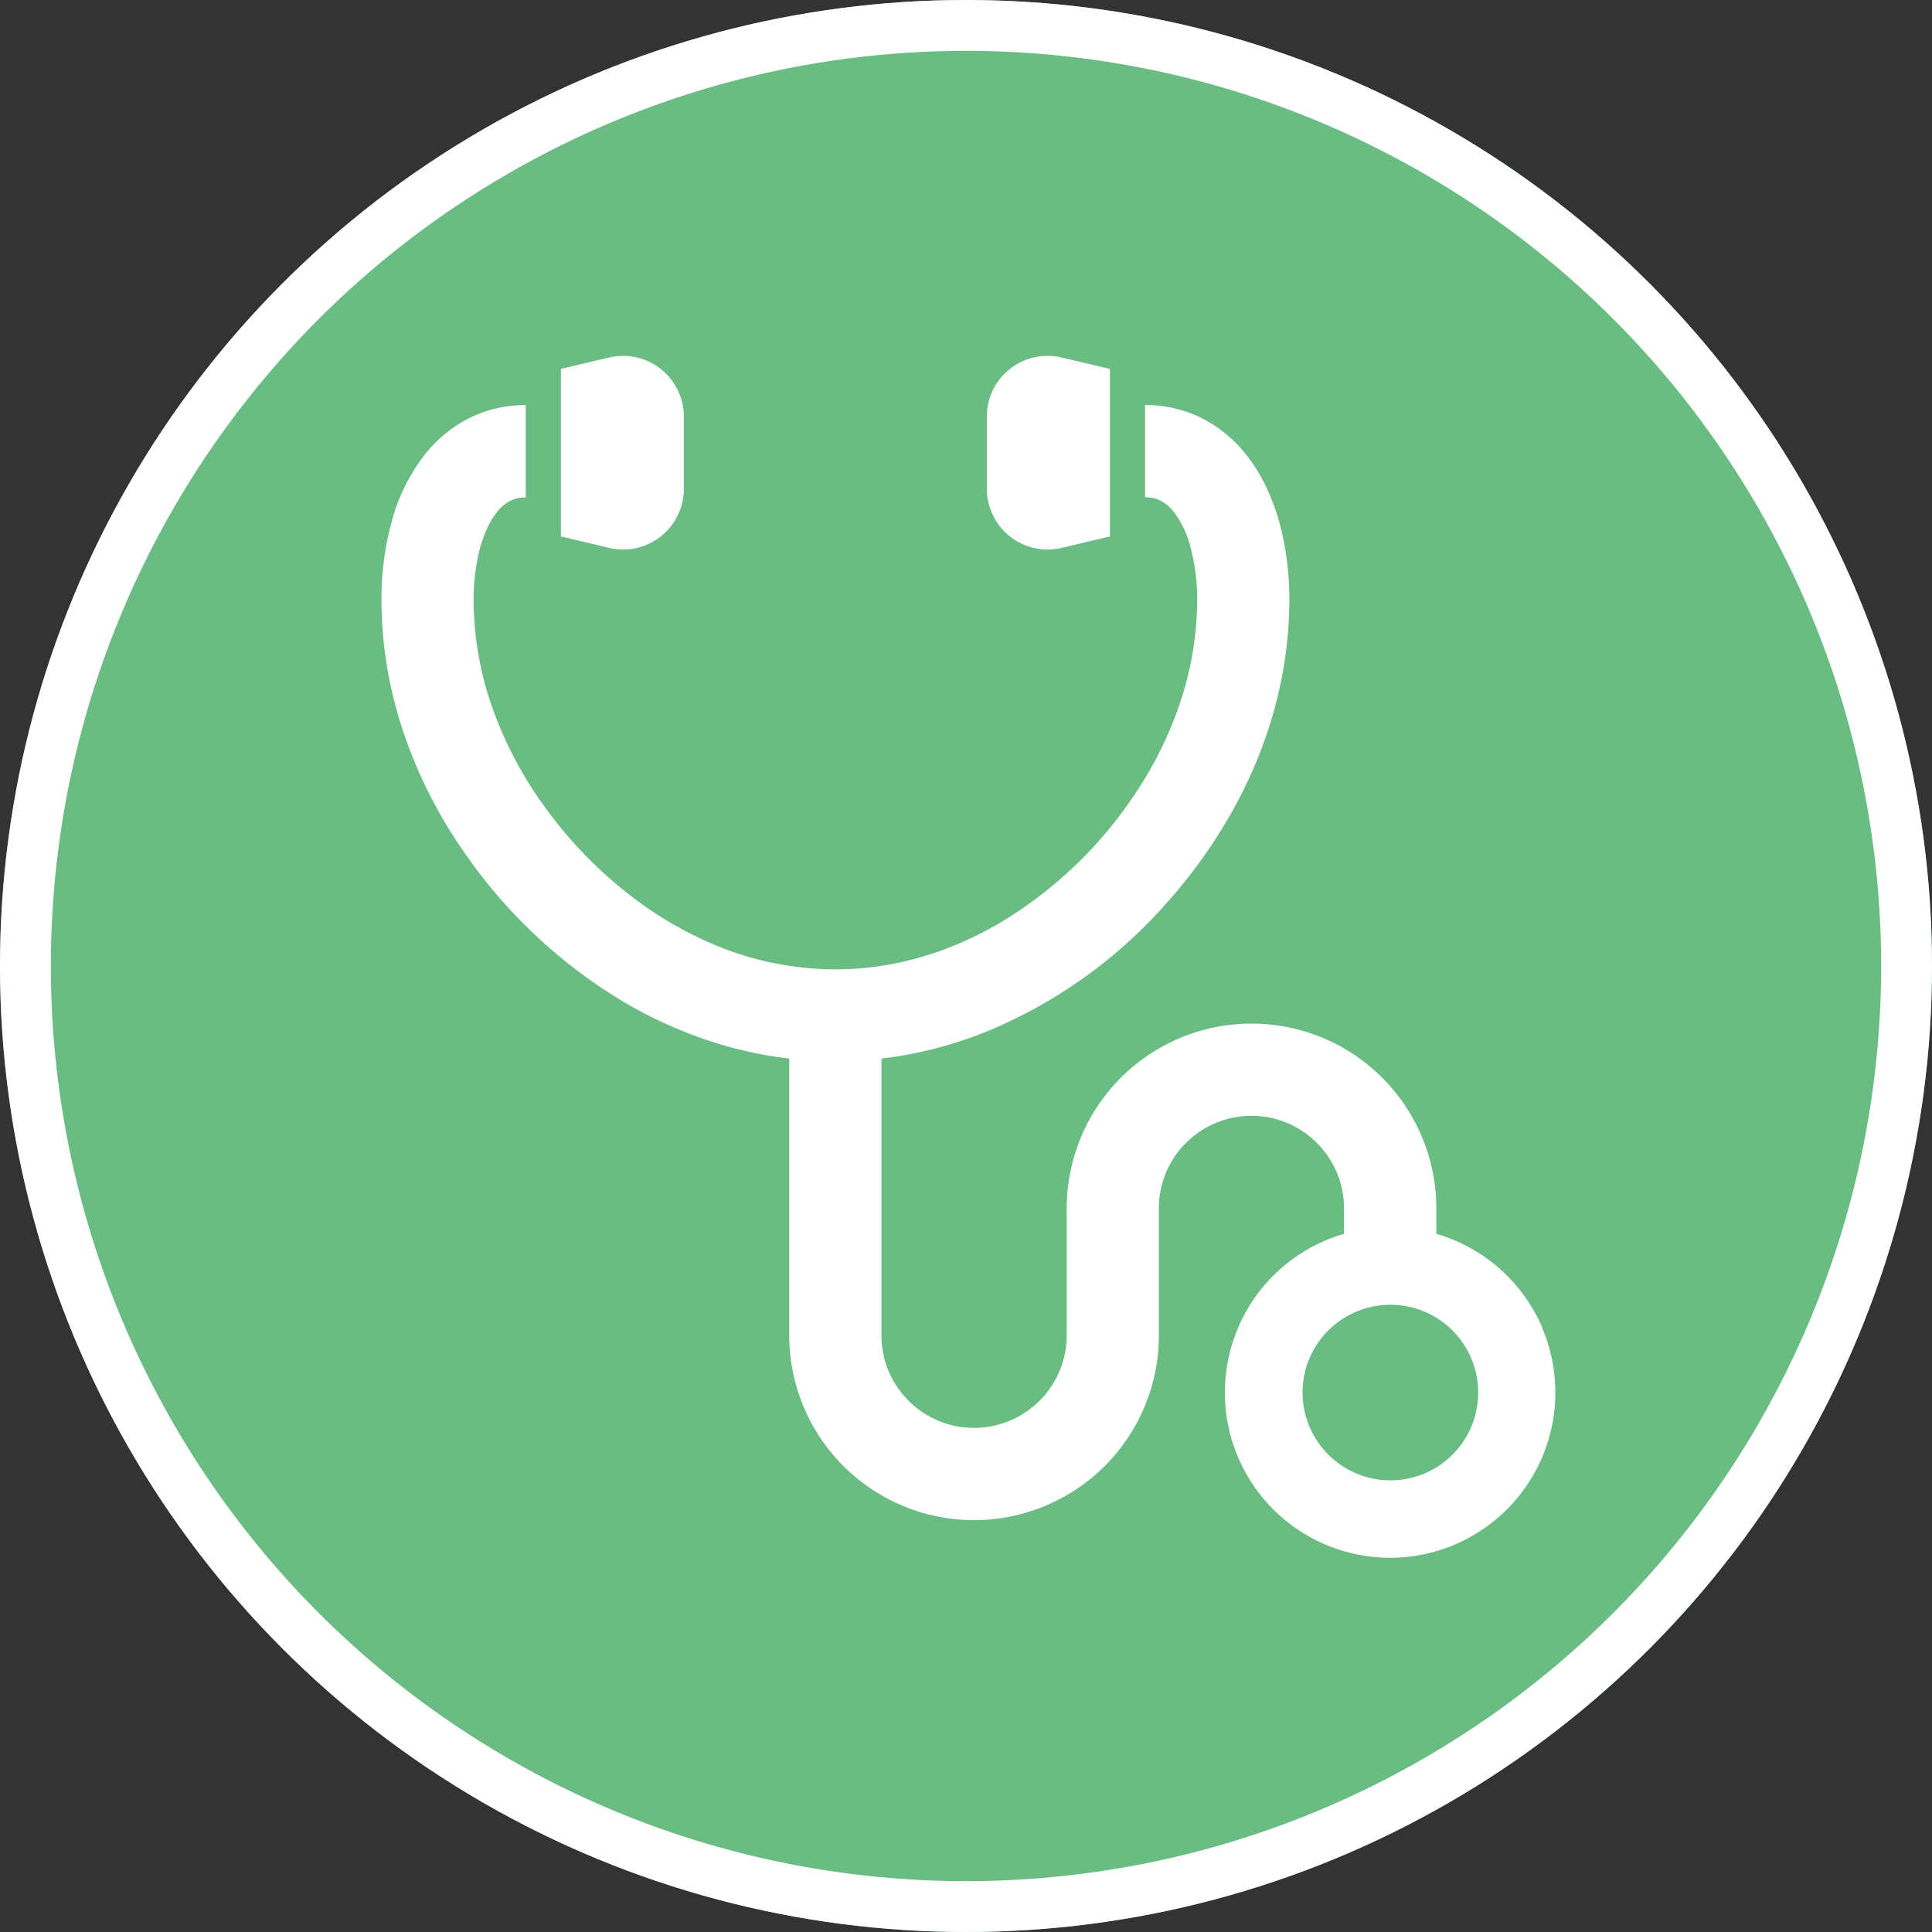
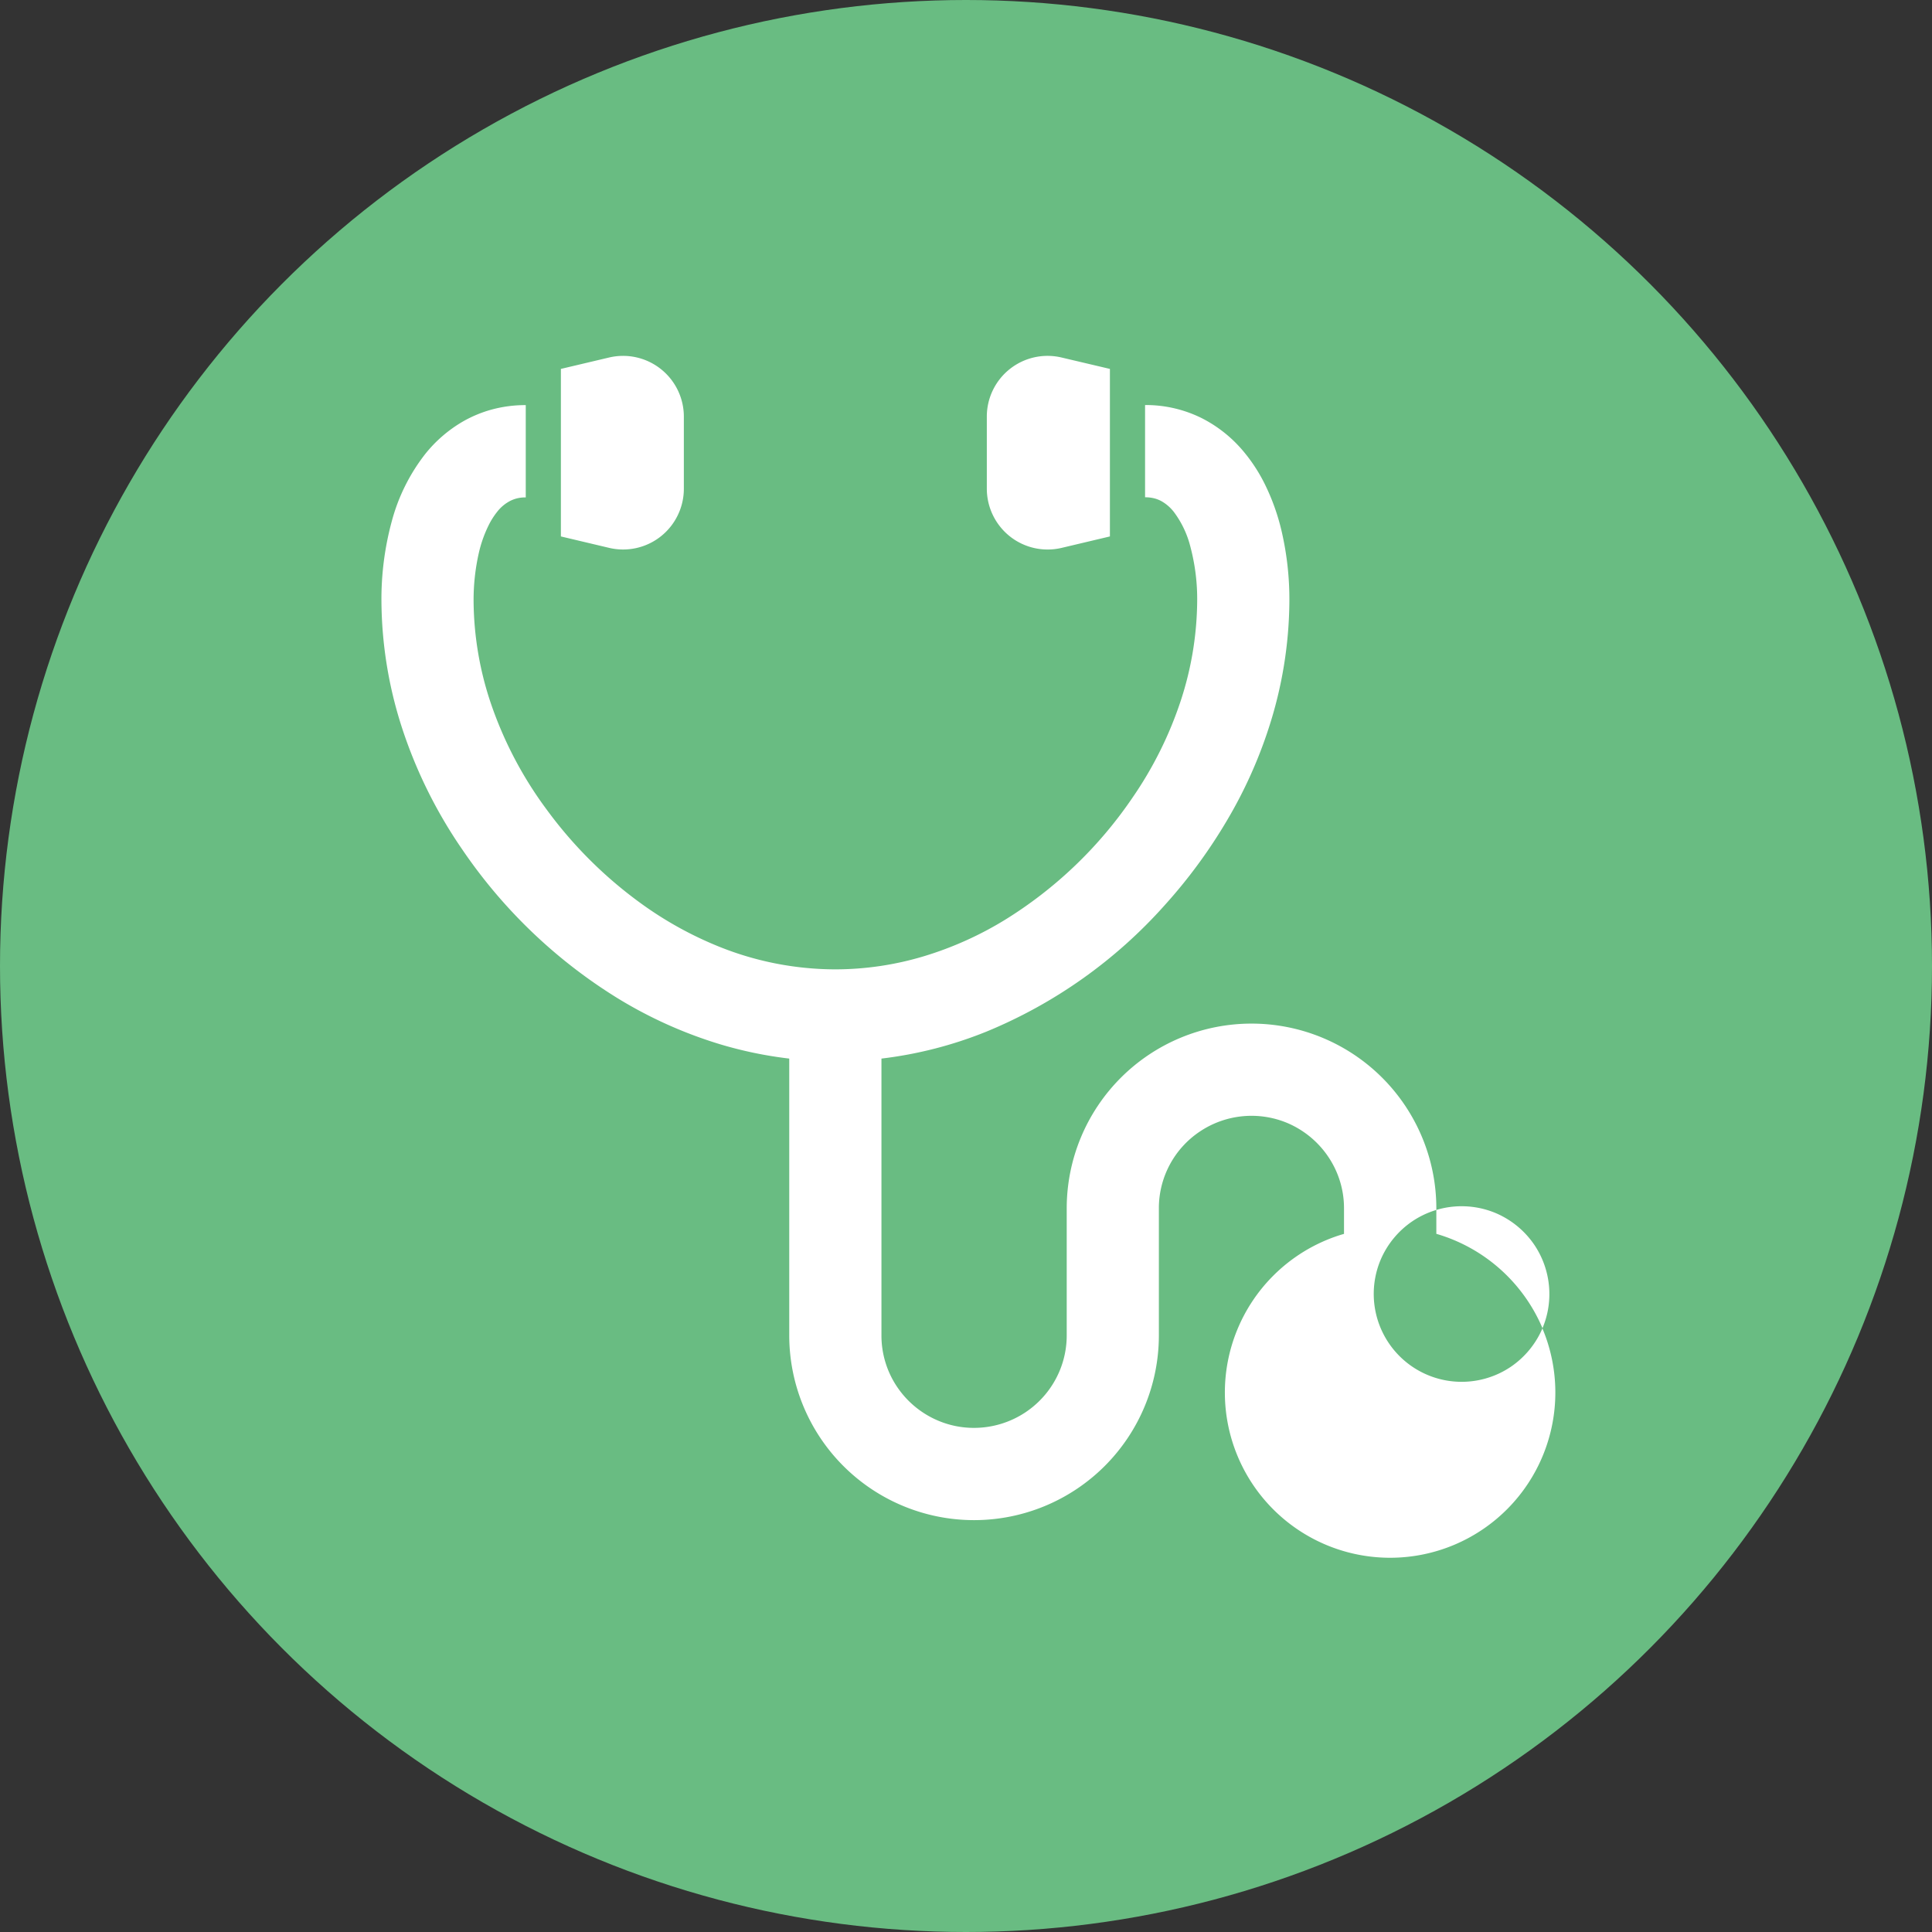
<svg xmlns="http://www.w3.org/2000/svg" width="76" height="76" viewBox="0 0 76 76">
  <rect x="0" y="0" width="76" height="76" fill="#333333" stroke="none" />
  <g id="icon-home-flow" transform="translate(-602 -5546)">
    <g id="楕円形_5" data-name="楕円形 5" transform="translate(602 5546)" fill="#69bc82" stroke="#fff" stroke-width="2">
      <circle cx="38" cy="38" r="38" stroke="none" />
-       <circle cx="38" cy="38" r="37" fill="none" />
    </g>
    <g id="聴診器のアイコン素材" transform="translate(617 5560)">
-       <path id="パス_83" data-name="パス 83" d="M51.584,57.267a6.508,6.508,0,0,0-4.176-3.713v-1a7.27,7.27,0,1,0-14.54,0v4.99a3.621,3.621,0,0,1-.286,1.417,3.65,3.65,0,0,1-3.359,2.226,3.6,3.6,0,0,1-1.417-.286A3.661,3.661,0,0,1,26.2,59.58a3.609,3.609,0,0,1-.62-2.034V46.66A16.057,16.057,0,0,0,29.708,45.6a19.16,19.16,0,0,0,7.017-4.977,20.538,20.538,0,0,0,2.454-3.342,18.025,18.025,0,0,0,1.628-3.6,16.45,16.45,0,0,0,.82-5.005,11.9,11.9,0,0,0-.306-2.765,8.589,8.589,0,0,0-.661-1.85,6.471,6.471,0,0,0-.781-1.216,5.213,5.213,0,0,0-1.707-1.382,4.948,4.948,0,0,0-2.222-.512V24.58a1.406,1.406,0,0,1,.388.049,1.174,1.174,0,0,1,.274.114,1.654,1.654,0,0,1,.47.413,3.825,3.825,0,0,1,.648,1.358A8.038,8.038,0,0,1,38,28.679a12.857,12.857,0,0,1-.645,3.9,14.97,14.97,0,0,1-1.9,3.818,16.622,16.622,0,0,1-5.008,4.8,13.663,13.663,0,0,1-3.187,1.434,12.116,12.116,0,0,1-3.492.519,12.288,12.288,0,0,1-4.593-.9,14.4,14.4,0,0,1-3.063-1.7,16.8,16.8,0,0,1-3.7-3.684,15.251,15.251,0,0,1-2.231-4.281,12.857,12.857,0,0,1-.645-3.9,8.371,8.371,0,0,1,.208-1.925,4.936,4.936,0,0,1,.377-1.066,2.935,2.935,0,0,1,.343-.544,1.559,1.559,0,0,1,.518-.431,1.286,1.286,0,0,1,.606-.133V20.954a5.03,5.03,0,0,0-1.359.18,4.859,4.859,0,0,0-1.087.45,5.292,5.292,0,0,0-1.509,1.294,7.394,7.394,0,0,0-1.317,2.652,11.682,11.682,0,0,0-.405,3.148,16.45,16.45,0,0,0,.82,5.005,18.616,18.616,0,0,0,2.361,4.754A20.244,20.244,0,0,0,15.2,44.285a17.332,17.332,0,0,0,4.03,1.811,15.926,15.926,0,0,0,2.723.564V57.546a7.27,7.27,0,1,0,14.54,0v-4.99A3.625,3.625,0,0,1,38.1,49.533a3.652,3.652,0,0,1,3.454-.336,3.673,3.673,0,0,1,1.6,1.322,3.608,3.608,0,0,1,.622,2.037v1a6.151,6.151,0,0,0-.719.254,6.5,6.5,0,1,0,8.52,3.457Zm-2.8,3.876a3.482,3.482,0,0,1-1.254,1.522,3.458,3.458,0,0,1-5.115-4.21,3.476,3.476,0,0,1,1.254-1.522,3.47,3.47,0,0,1,3.275-.319,3.483,3.483,0,0,1,1.522,1.254,3.464,3.464,0,0,1,.317,3.275Z" transform="translate(-5.906 -19.018)" fill="#fff" />
+       <path id="パス_83" data-name="パス 83" d="M51.584,57.267a6.508,6.508,0,0,0-4.176-3.713v-1a7.27,7.27,0,1,0-14.54,0v4.99a3.621,3.621,0,0,1-.286,1.417,3.65,3.65,0,0,1-3.359,2.226,3.6,3.6,0,0,1-1.417-.286A3.661,3.661,0,0,1,26.2,59.58a3.609,3.609,0,0,1-.62-2.034V46.66A16.057,16.057,0,0,0,29.708,45.6a19.16,19.16,0,0,0,7.017-4.977,20.538,20.538,0,0,0,2.454-3.342,18.025,18.025,0,0,0,1.628-3.6,16.45,16.45,0,0,0,.82-5.005,11.9,11.9,0,0,0-.306-2.765,8.589,8.589,0,0,0-.661-1.85,6.471,6.471,0,0,0-.781-1.216,5.213,5.213,0,0,0-1.707-1.382,4.948,4.948,0,0,0-2.222-.512V24.58a1.406,1.406,0,0,1,.388.049,1.174,1.174,0,0,1,.274.114,1.654,1.654,0,0,1,.47.413,3.825,3.825,0,0,1,.648,1.358A8.038,8.038,0,0,1,38,28.679a12.857,12.857,0,0,1-.645,3.9,14.97,14.97,0,0,1-1.9,3.818,16.622,16.622,0,0,1-5.008,4.8,13.663,13.663,0,0,1-3.187,1.434,12.116,12.116,0,0,1-3.492.519,12.288,12.288,0,0,1-4.593-.9,14.4,14.4,0,0,1-3.063-1.7,16.8,16.8,0,0,1-3.7-3.684,15.251,15.251,0,0,1-2.231-4.281,12.857,12.857,0,0,1-.645-3.9,8.371,8.371,0,0,1,.208-1.925,4.936,4.936,0,0,1,.377-1.066,2.935,2.935,0,0,1,.343-.544,1.559,1.559,0,0,1,.518-.431,1.286,1.286,0,0,1,.606-.133V20.954a5.03,5.03,0,0,0-1.359.18,4.859,4.859,0,0,0-1.087.45,5.292,5.292,0,0,0-1.509,1.294,7.394,7.394,0,0,0-1.317,2.652,11.682,11.682,0,0,0-.405,3.148,16.45,16.45,0,0,0,.82,5.005,18.616,18.616,0,0,0,2.361,4.754A20.244,20.244,0,0,0,15.2,44.285a17.332,17.332,0,0,0,4.03,1.811,15.926,15.926,0,0,0,2.723.564V57.546a7.27,7.27,0,1,0,14.54,0v-4.99A3.625,3.625,0,0,1,38.1,49.533a3.652,3.652,0,0,1,3.454-.336,3.673,3.673,0,0,1,1.6,1.322,3.608,3.608,0,0,1,.622,2.037v1a6.151,6.151,0,0,0-.719.254,6.5,6.5,0,1,0,8.52,3.457Za3.482,3.482,0,0,1-1.254,1.522,3.458,3.458,0,0,1-5.115-4.21,3.476,3.476,0,0,1,1.254-1.522,3.47,3.47,0,0,1,3.275-.319,3.483,3.483,0,0,1,1.522,1.254,3.464,3.464,0,0,1,.317,3.275Z" transform="translate(-5.906 -19.018)" fill="#fff" />
      <path id="パス_84" data-name="パス 84" d="M86.334,7.1a2.393,2.393,0,0,0,.909-1.876V2.389A2.391,2.391,0,0,0,84.3.062L82.406.51V7.1l1.895.449A2.388,2.388,0,0,0,86.334,7.1Z" transform="translate(-75.342 0.002)" fill="#fff" />
      <path id="パス_85" data-name="パス 85" d="M264.768,7.1a2.39,2.39,0,0,0,2.034.45L268.7,7.1V.51L266.8.062a2.389,2.389,0,0,0-2.942,2.327V5.224A2.4,2.4,0,0,0,264.768,7.1Z" transform="translate(-240.039 0.002)" fill="#fff" />
    </g>
  </g>
</svg>